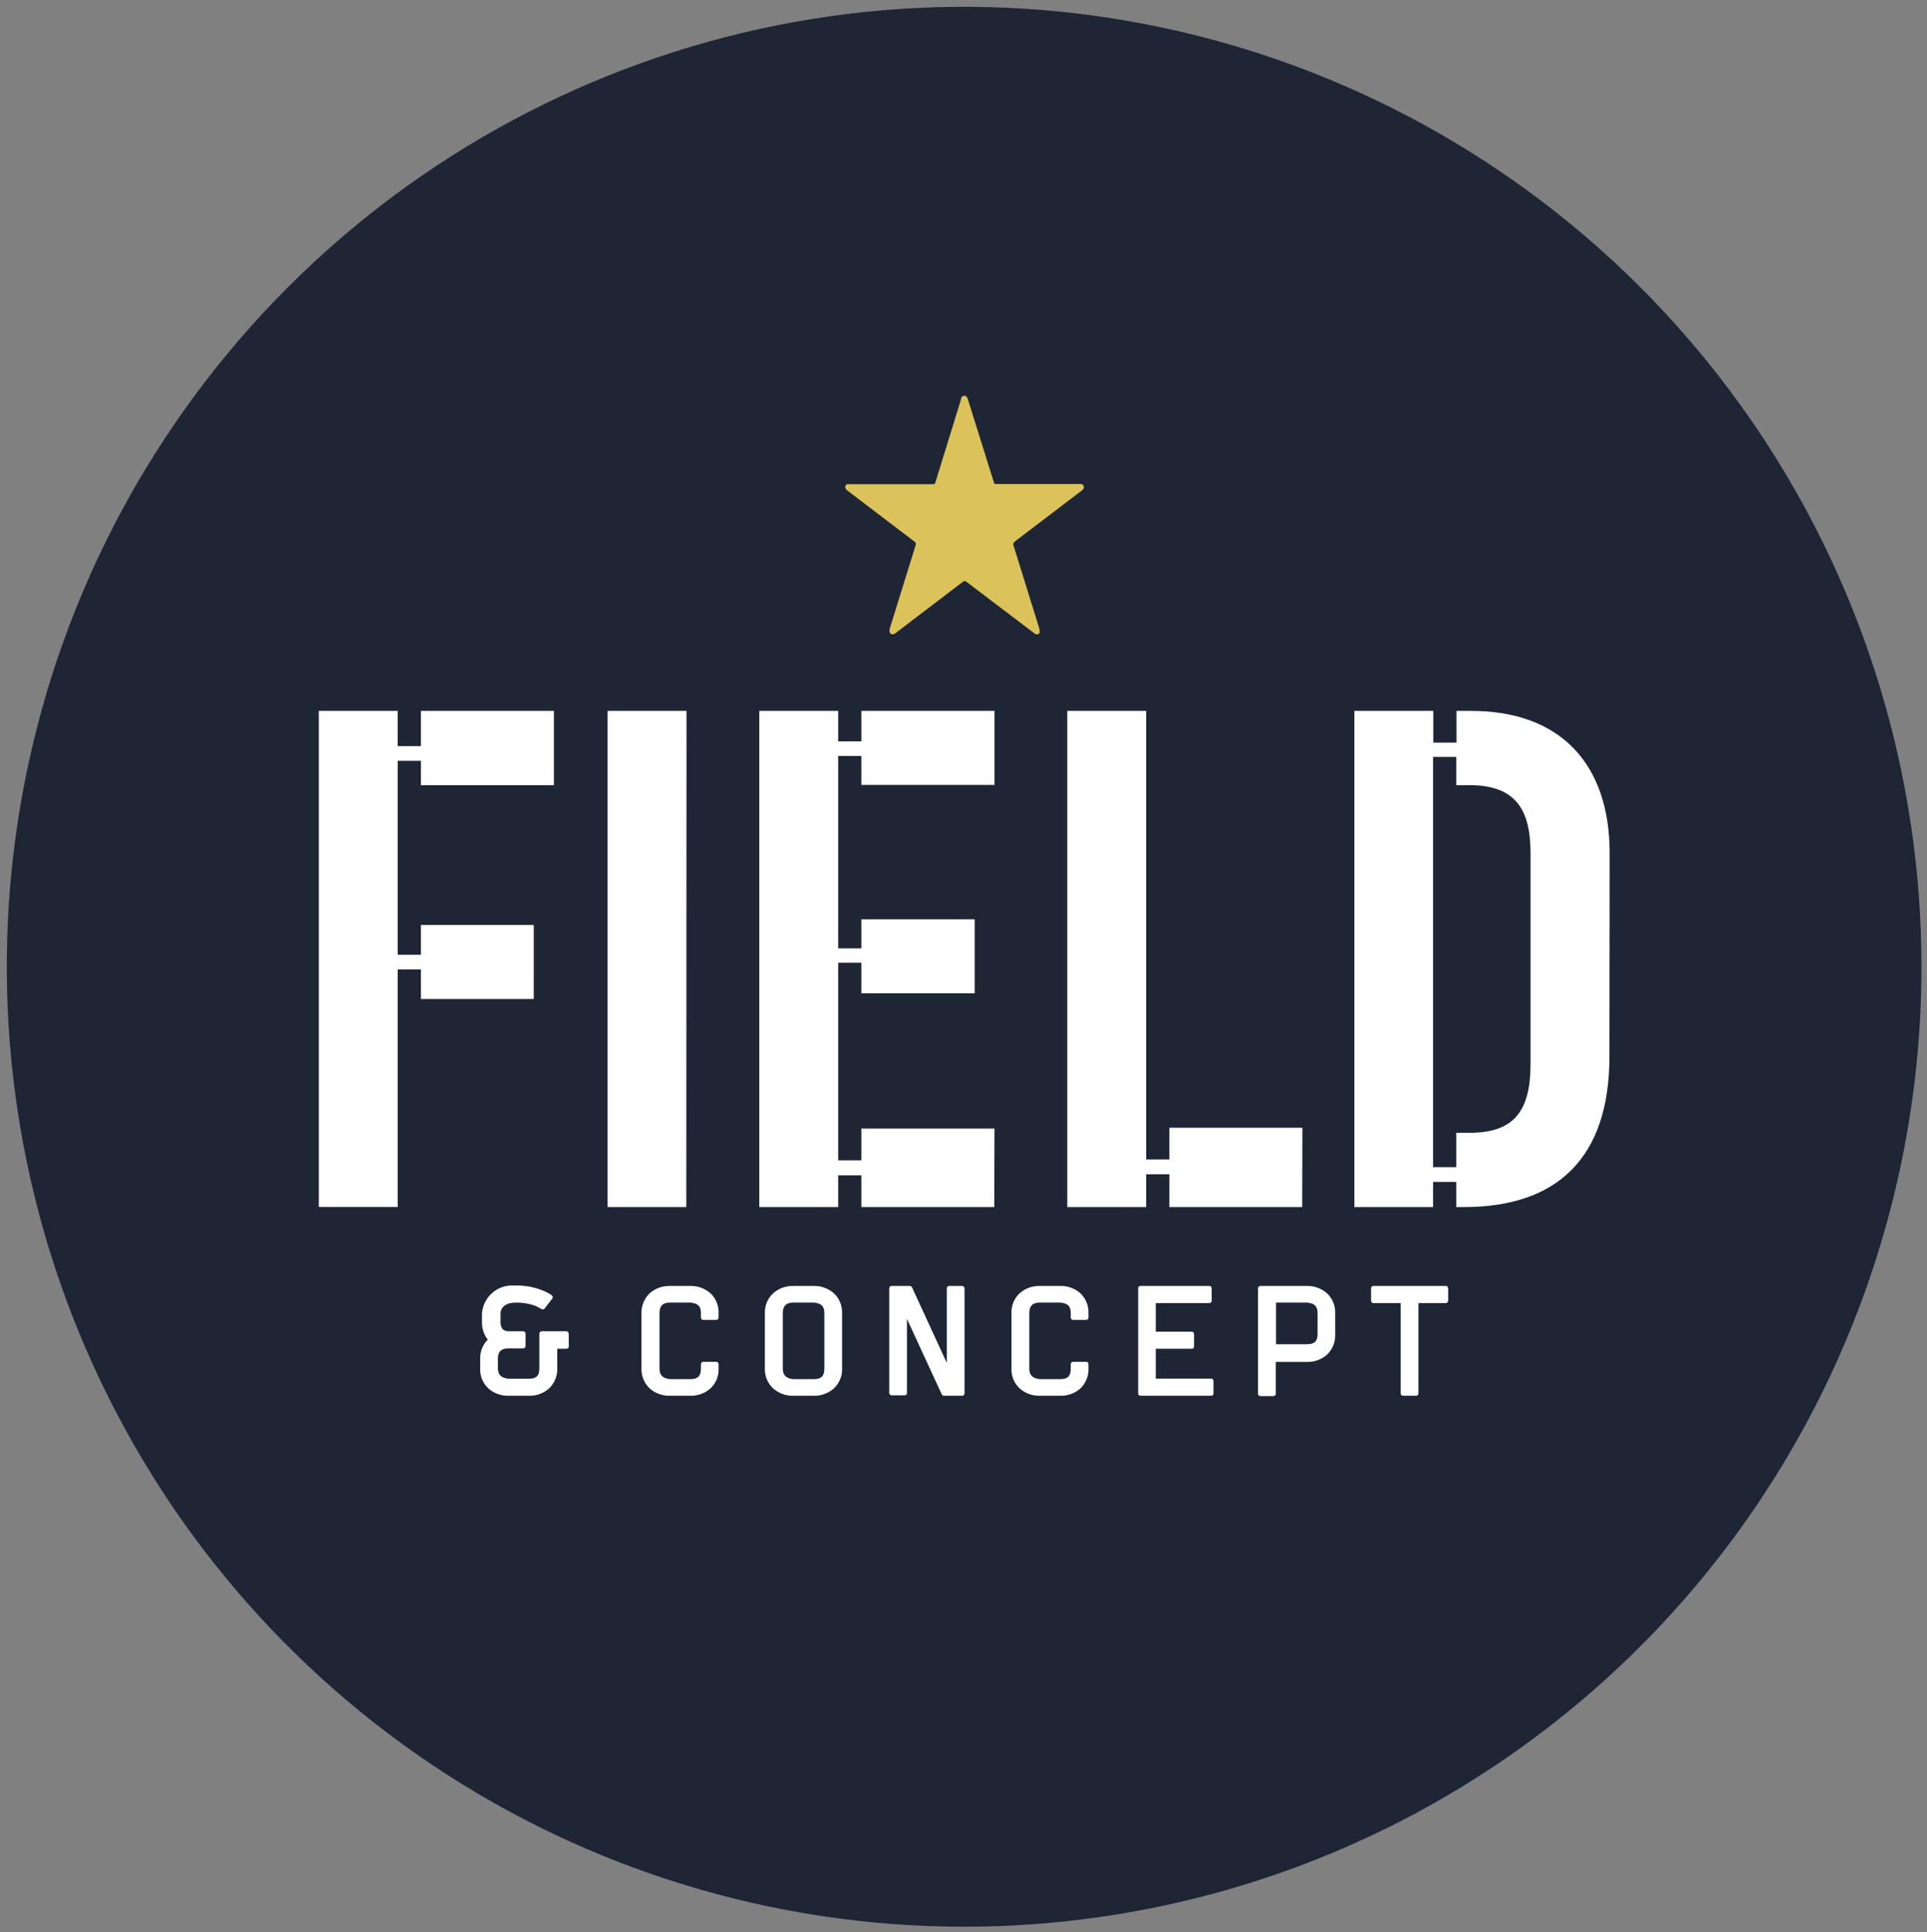
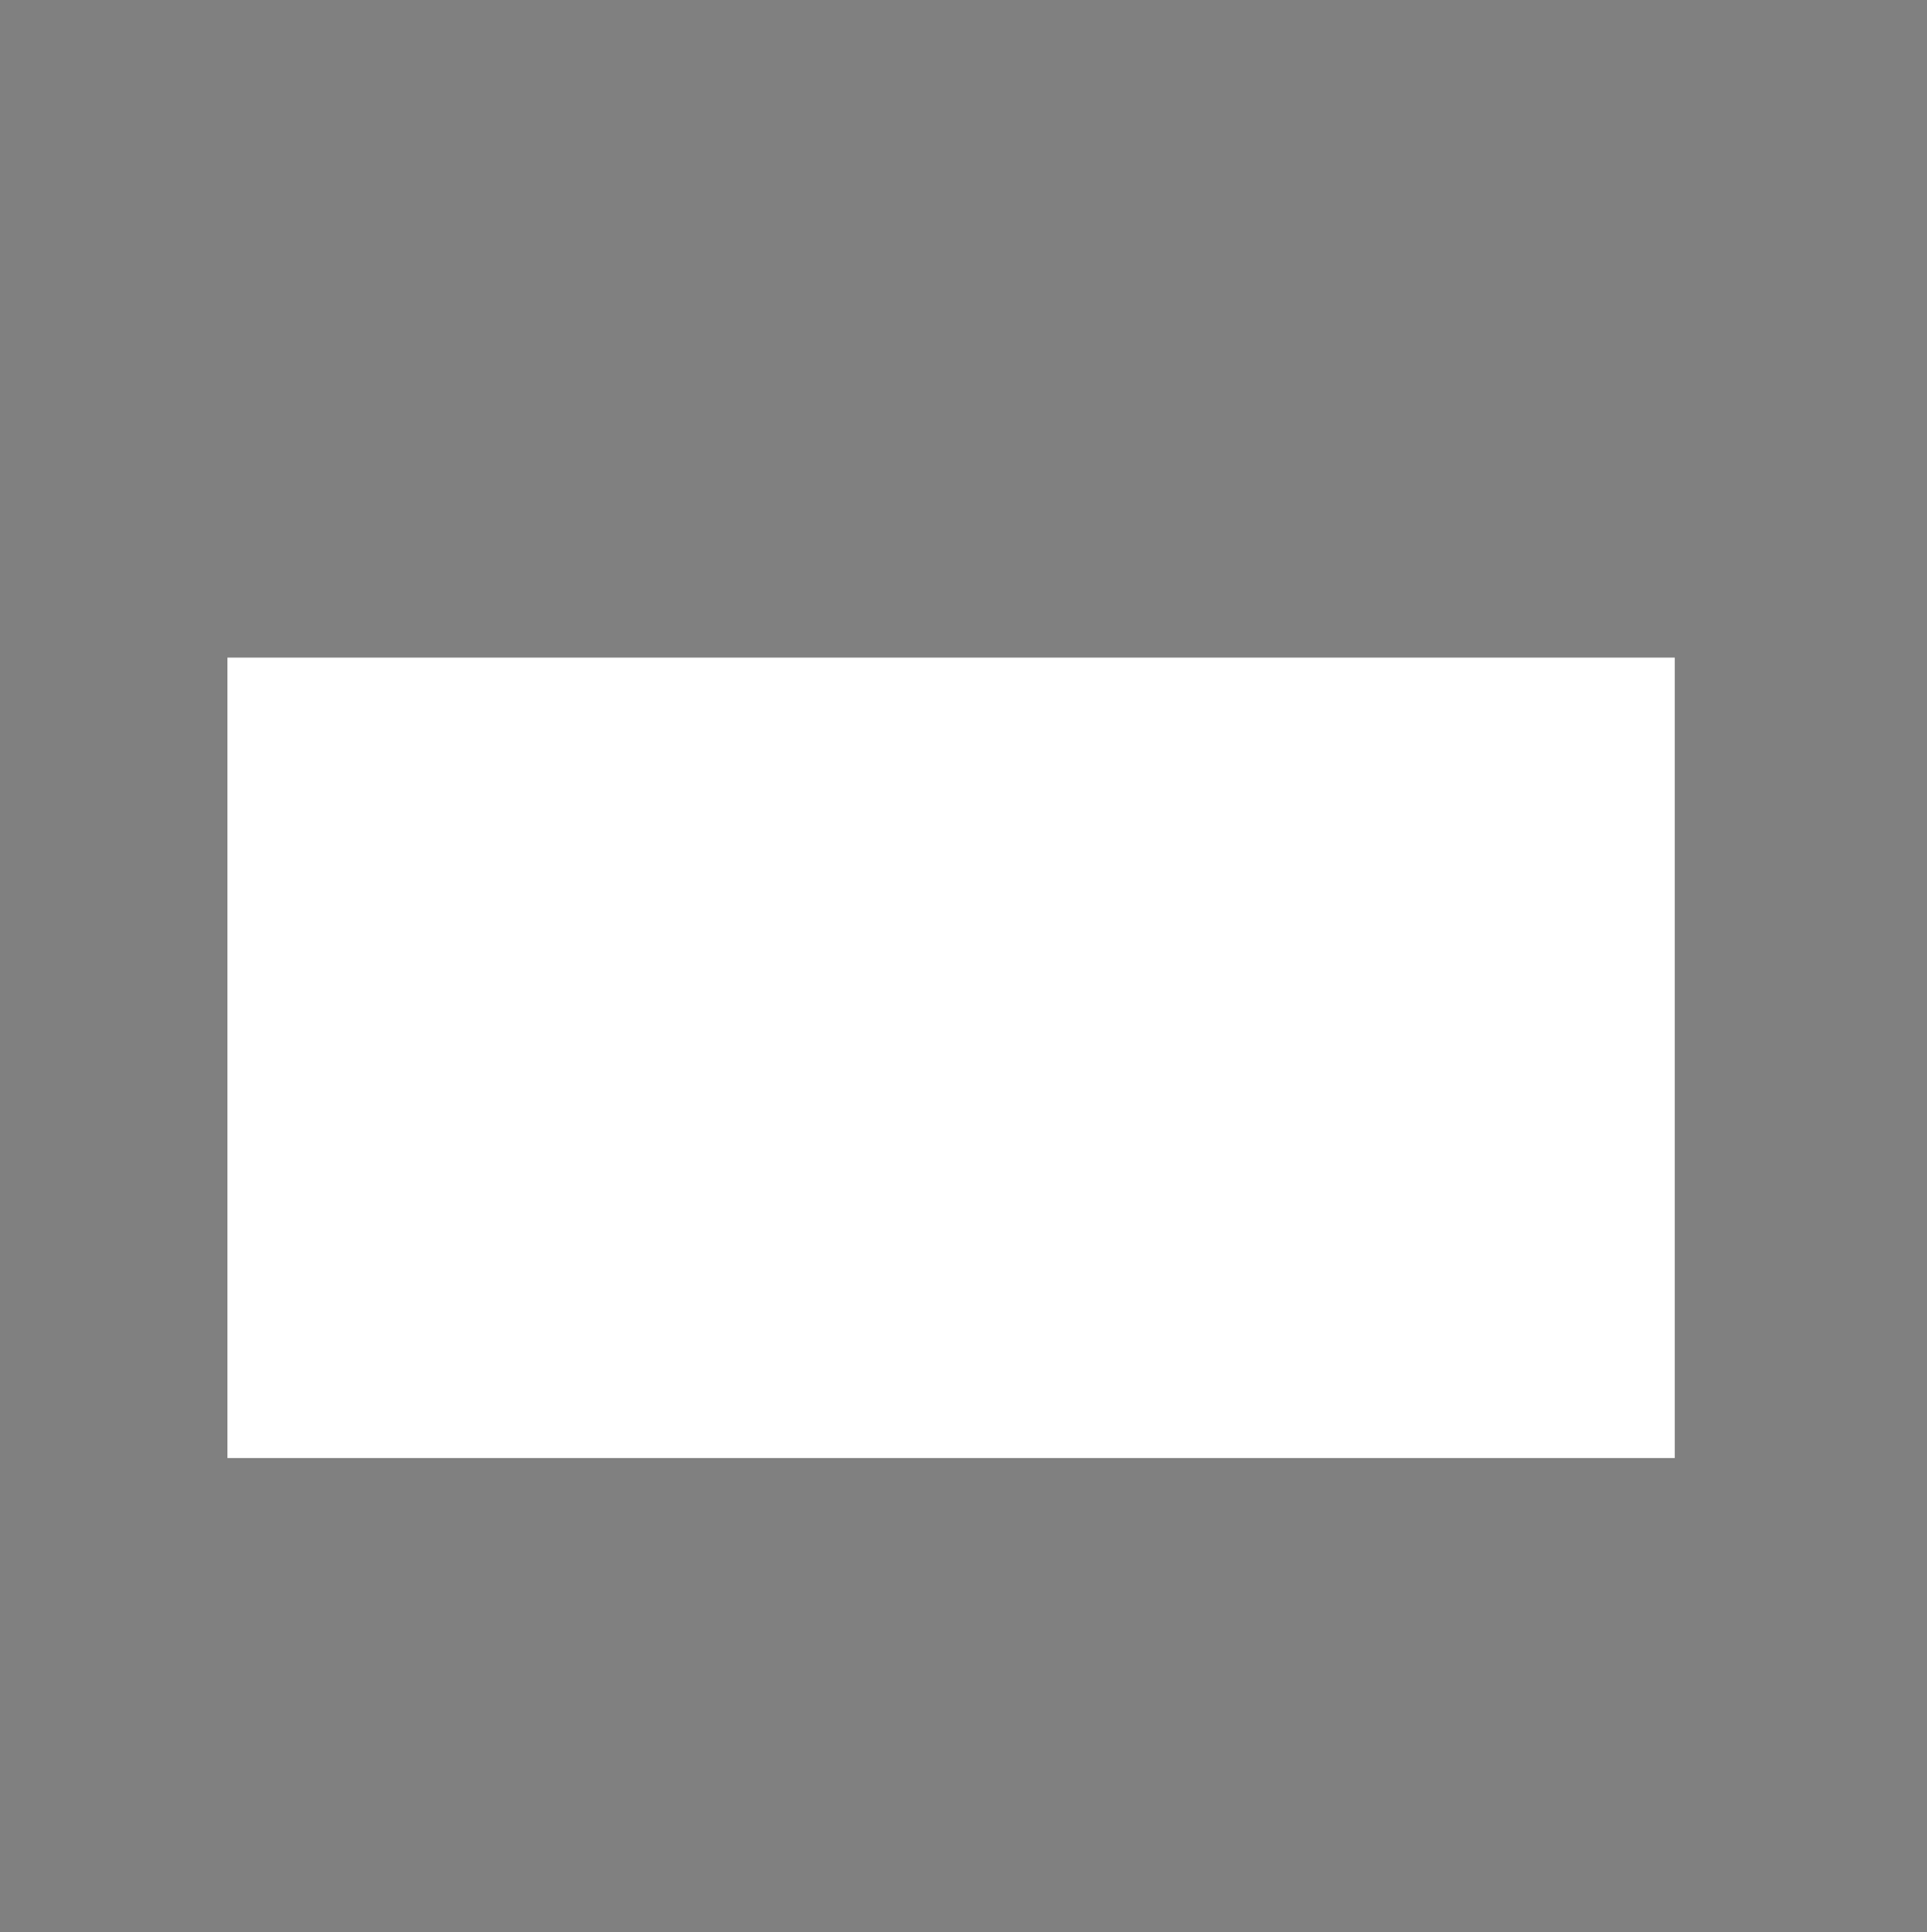
<svg xmlns="http://www.w3.org/2000/svg" width="341" height="342" viewBox="0 0 341 342" fill="none">
  <rect x="0" y="0" width="341" height="342" fill="#808080" stroke="none" />
  <path d="M296.36 116.392H40.25V258.068H296.36V116.392Z" fill="white" />
-   <path d="M138.524 232.421V242.231C138.524 243.485 139.177 243.972 140.391 244.103H144.012C145.3 244.103 145.878 243.579 145.878 242.231V232.421C145.878 231.148 145.3 230.68 144.012 230.549H140.391C139.177 230.549 138.524 231.092 138.524 232.421ZM233.158 236.165V232.421C233.158 231.148 232.58 230.68 231.292 230.549H225.804V237.925H231.292C232.58 237.925 233.158 237.401 233.158 236.147V236.165ZM270.844 188.222V151.006C270.844 143.349 268.25 138.969 260.037 138.969H257.704V133.971H253.597V206.587H257.704V200.503H260.037C267.839 200.503 270.844 196.759 270.844 188.316V188.222ZM284.806 186.968C284.806 205.033 275.473 213.645 259.066 213.645H257.704V209.189H253.597V213.645H239.673V125.827H253.635V131.443H257.741V125.827H260.354C276.089 125.827 284.843 135.187 284.843 151.006L284.806 186.968ZM236.276 236.24C236.294 236.9 236.174 237.555 235.923 238.165C235.672 238.774 235.296 239.324 234.82 239.779C233.834 240.639 232.561 241.094 231.254 241.052H225.767V246.668C225.771 246.727 225.761 246.787 225.738 246.842C225.715 246.897 225.681 246.946 225.636 246.986C225.553 247.057 225.447 247.097 225.338 247.098H223.042C222.931 247.101 222.824 247.06 222.743 246.986C222.701 246.944 222.669 246.894 222.646 246.84C222.624 246.785 222.612 246.727 222.612 246.668V228.022C222.617 227.909 222.663 227.802 222.743 227.723C222.824 227.648 222.931 227.608 223.042 227.61H231.254C232.563 227.574 233.836 228.036 234.82 228.902C235.299 229.35 235.676 229.897 235.928 230.504C236.179 231.111 236.297 231.765 236.276 232.421V236.24ZM230.433 213.645H206.933V207.841H202.827V213.645H188.865V125.827H202.827V205.221H206.933V199.604H230.471L230.433 213.645ZM187.596 227.61C188.911 227.568 190.192 228.03 191.18 228.902C191.652 229.354 192.025 229.902 192.272 230.508C192.52 231.114 192.637 231.766 192.617 232.421V233.189C192.619 233.3 192.579 233.407 192.505 233.488C192.471 233.53 192.428 233.563 192.38 233.586C192.331 233.609 192.278 233.62 192.225 233.619H189.91C189.854 233.622 189.798 233.611 189.746 233.588C189.694 233.566 189.648 233.532 189.612 233.488C189.568 233.453 189.533 233.407 189.51 233.355C189.487 233.303 189.477 233.246 189.481 233.189V232.421C189.481 231.148 188.921 230.68 187.614 230.549H184.012C182.799 230.549 182.145 231.092 182.145 232.421V242.231C182.145 243.485 182.817 243.972 184.012 244.103H187.614C188.94 244.103 189.481 243.579 189.481 242.231V241.463C189.477 241.404 189.487 241.344 189.51 241.289C189.532 241.234 189.567 241.185 189.612 241.145C189.693 241.071 189.8 241.03 189.91 241.033H192.225C192.329 241.033 192.429 241.073 192.505 241.145C192.582 241.233 192.622 241.347 192.617 241.463V242.231C192.636 242.886 192.518 243.537 192.271 244.144C192.023 244.75 191.651 245.297 191.18 245.75C190.198 246.62 188.923 247.082 187.614 247.042H183.993C182.7 247.077 181.44 246.623 180.465 245.769C179.977 245.323 179.591 244.776 179.337 244.164C179.082 243.553 178.964 242.893 178.991 242.231V232.421C178.961 231.759 179.078 231.098 179.333 230.487C179.588 229.875 179.975 229.327 180.465 228.883C181.44 228.03 182.7 227.575 183.993 227.61H187.596ZM175.948 213.645H152.43V208.029H148.323V213.645H134.362V125.827H148.323V131.219H152.43V125.827H175.986V138.931H152.43V133.802H148.323V167.854H152.43V162.706H172.477V175.811H152.43V170.401H148.323V205.37H152.43V199.754H175.986L175.948 213.645ZM127.157 242.231C127.184 242.887 127.07 243.541 126.822 244.148C126.574 244.756 126.198 245.302 125.719 245.75C124.736 246.616 123.463 247.078 122.154 247.042H118.552C117.247 247.077 115.976 246.624 114.987 245.769C114.508 245.316 114.129 244.767 113.875 244.157C113.621 243.548 113.497 242.891 113.512 242.231V232.421C113.496 231.761 113.619 231.104 113.873 230.495C114.127 229.885 114.507 229.336 114.987 228.883C115.976 228.029 117.247 227.575 118.552 227.61H122.154C123.463 227.574 124.736 228.036 125.719 228.902C126.199 229.349 126.576 229.895 126.824 230.503C127.072 231.111 127.186 231.765 127.157 232.421V233.189C127.159 233.245 127.15 233.3 127.131 233.352C127.111 233.404 127.082 233.452 127.043 233.492C127.005 233.533 126.959 233.565 126.908 233.586C126.857 233.608 126.802 233.62 126.746 233.619H124.45C124.395 233.62 124.34 233.608 124.289 233.586C124.238 233.565 124.191 233.533 124.153 233.492C124.115 233.452 124.085 233.404 124.065 233.352C124.046 233.3 124.037 233.245 124.039 233.189V232.421C124.039 231.148 123.442 230.68 122.173 230.549H118.57C117.339 230.549 116.704 231.092 116.704 232.421V242.231C116.704 243.485 117.357 243.972 118.57 244.103H122.173C123.461 244.103 124.039 243.579 124.039 242.231V241.463C124.034 241.347 124.074 241.233 124.151 241.145C124.235 241.074 124.341 241.034 124.45 241.033H126.746C126.856 241.03 126.963 241.071 127.045 241.145C127.122 241.233 127.162 241.347 127.157 241.463V242.231ZM121.445 213.645H107.52V125.827H121.482L121.445 213.645ZM100.652 238.318C100.644 238.43 100.598 238.536 100.521 238.618C100.434 238.683 100.33 238.722 100.222 238.73H98.617V242.231C98.633 242.887 98.511 243.539 98.261 244.145C98.01 244.751 97.635 245.298 97.161 245.75C96.18 246.62 94.905 247.082 93.596 247.042H89.975C88.681 247.077 87.422 246.623 86.447 245.769C85.961 245.321 85.578 244.773 85.323 244.162C85.069 243.551 84.949 242.892 84.972 242.231V240.509C84.951 239.881 85.06 239.257 85.291 238.673C85.522 238.09 85.871 237.561 86.316 237.12C85.62 236.209 85.257 235.085 85.29 233.938V232.515C85.337 231.81 85.523 231.121 85.837 230.488C86.152 229.855 86.588 229.291 87.12 228.828C87.653 228.365 88.272 228.012 88.941 227.79C89.611 227.569 90.317 227.482 91.02 227.535C92.949 227.463 94.867 227.848 96.62 228.659C96.963 228.829 97.293 229.023 97.609 229.239C97.662 229.268 97.707 229.308 97.743 229.356C97.778 229.405 97.803 229.461 97.814 229.52C97.826 229.579 97.823 229.641 97.807 229.699C97.791 229.758 97.761 229.812 97.721 229.857L96.377 231.598C96.318 231.676 96.232 231.73 96.136 231.751C96.041 231.771 95.941 231.757 95.855 231.71L94.884 231.186C93.695 230.726 92.424 230.516 91.151 230.568C89.284 230.568 88.575 231.616 88.575 232.44V233.863C88.543 234.111 88.562 234.364 88.629 234.605C88.696 234.846 88.811 235.071 88.967 235.267C89.123 235.4 89.305 235.499 89.5 235.561C89.696 235.622 89.902 235.643 90.106 235.623H92.569C92.625 235.623 92.681 235.635 92.732 235.657C92.784 235.68 92.83 235.713 92.868 235.754C92.912 235.789 92.947 235.835 92.97 235.887C92.992 235.94 93.002 235.996 92.999 236.053V238.243C93 238.3 92.988 238.356 92.966 238.407C92.943 238.459 92.91 238.505 92.868 238.543C92.783 238.611 92.678 238.65 92.569 238.655H89.975C88.762 238.655 88.108 239.198 88.108 240.434V242.156C88.108 243.41 88.78 243.897 89.975 244.028H93.577C94.903 244.028 95.444 243.541 95.444 242.156V236.053C95.44 235.996 95.45 235.94 95.473 235.887C95.496 235.835 95.53 235.789 95.575 235.754C95.654 235.674 95.761 235.627 95.873 235.623H100.204C100.316 235.627 100.423 235.674 100.502 235.754C100.543 235.792 100.576 235.838 100.598 235.89C100.621 235.941 100.633 235.997 100.633 236.053L100.652 238.318ZM98.02 138.969H74.482V134.663H70.376V168.978H74.482V163.717H94.455V176.822H74.482V171.58H70.376V213.626H56.414V125.827H70.376V132.061H74.482V125.827H98.02V138.969ZM135.351 232.421C135.329 231.758 135.451 231.098 135.709 230.487C135.966 229.876 136.354 229.329 136.844 228.883C137.819 228.03 139.078 227.575 140.372 227.61H143.993C145.301 227.578 146.573 228.039 147.558 228.902C148.037 229.35 148.415 229.897 148.666 230.504C148.917 231.111 149.036 231.765 149.014 232.421V242.231C149.035 242.888 148.915 243.541 148.664 244.148C148.413 244.755 148.036 245.301 147.558 245.75C146.58 246.614 145.314 247.075 144.012 247.042H140.372C139.078 247.077 137.819 246.623 136.844 245.769C136.356 245.322 135.97 244.774 135.712 244.164C135.454 243.553 135.331 242.894 135.351 242.231V232.421ZM157.358 228.022C157.362 227.909 157.409 227.802 157.488 227.723C157.57 227.648 157.677 227.608 157.787 227.61H160.997C161.079 227.609 161.159 227.632 161.229 227.675C161.298 227.718 161.354 227.78 161.389 227.854L167.549 241.239V228.022C167.546 227.967 167.555 227.913 167.575 227.861C167.594 227.81 167.625 227.764 167.663 227.725C167.702 227.686 167.748 227.656 167.799 227.636C167.85 227.616 167.905 227.608 167.96 227.61H170.255C170.31 227.607 170.365 227.615 170.417 227.635C170.468 227.654 170.515 227.684 170.554 227.723C170.634 227.802 170.68 227.909 170.685 228.022V246.611C170.681 246.73 170.635 246.843 170.554 246.93C170.515 246.968 170.468 246.998 170.417 247.018C170.365 247.037 170.31 247.045 170.255 247.042H167.045C166.963 247.043 166.883 247.021 166.814 246.978C166.744 246.935 166.688 246.872 166.653 246.799L160.493 233.432V246.537C160.501 246.595 160.495 246.654 160.475 246.709C160.456 246.764 160.424 246.814 160.381 246.855C160.298 246.926 160.192 246.966 160.083 246.967H157.787C157.677 246.97 157.57 246.929 157.488 246.855C157.447 246.813 157.414 246.763 157.391 246.709C157.369 246.654 157.357 246.596 157.358 246.537V228.022ZM201.408 228.022C201.402 227.967 201.409 227.911 201.429 227.859C201.448 227.807 201.48 227.76 201.52 227.723C201.602 227.648 201.709 227.608 201.819 227.61H213.989C214.104 227.61 214.216 227.65 214.306 227.723C214.374 227.808 214.413 227.913 214.418 228.022V230.212C214.412 230.327 214.373 230.437 214.306 230.531C214.212 230.595 214.103 230.634 213.989 230.643H204.525V235.697H210.872C210.929 235.695 210.986 235.704 211.039 235.725C211.092 235.745 211.141 235.777 211.181 235.818C211.222 235.858 211.253 235.907 211.274 235.96C211.294 236.014 211.304 236.071 211.301 236.128V238.318C211.292 238.427 211.254 238.531 211.189 238.618C211.095 238.682 210.985 238.721 210.872 238.73H204.525V244.009H214.325C214.435 244.007 214.542 244.047 214.623 244.122C214.661 244.162 214.69 244.209 214.71 244.26C214.729 244.312 214.738 244.366 214.736 244.421V246.611C214.742 246.67 214.735 246.728 214.715 246.783C214.696 246.838 214.665 246.888 214.623 246.93C214.54 247.001 214.434 247.041 214.325 247.042H201.819C201.709 247.044 201.602 247.004 201.52 246.93C201.478 246.889 201.446 246.839 201.426 246.784C201.407 246.729 201.401 246.67 201.408 246.611V228.022ZM242.622 228.022C242.619 227.967 242.628 227.913 242.648 227.861C242.667 227.81 242.698 227.764 242.736 227.725C242.775 227.686 242.821 227.656 242.872 227.636C242.923 227.616 242.978 227.608 243.032 227.61H255.837C255.947 227.608 256.054 227.648 256.136 227.723C256.215 227.802 256.262 227.909 256.266 228.022V230.212C256.266 230.269 256.254 230.324 256.232 230.376C256.209 230.427 256.177 230.474 256.136 230.512C256.056 230.592 255.949 230.638 255.837 230.643H251.003V246.611C251.008 246.728 250.968 246.842 250.891 246.93C250.806 246.999 250.701 247.038 250.592 247.042H248.296C248.181 247.042 248.069 247.003 247.979 246.93C247.902 246.842 247.862 246.728 247.867 246.611V230.643H243.032C242.979 230.642 242.927 230.63 242.878 230.608C242.83 230.585 242.787 230.552 242.752 230.512C242.708 230.476 242.674 230.43 242.651 230.378C242.628 230.326 242.618 230.269 242.622 230.212V228.022ZM340.019 171.112C340.019 137.507 330.083 104.658 311.468 76.717C292.853 48.776 266.395 26.998 235.44 14.138C204.485 1.279 170.422 -2.086 137.56 4.47C104.698 11.026 74.512 27.208 50.82 50.969C27.128 74.731 10.993 105.006 4.457 137.965C-2.08 170.923 1.275 205.086 14.097 236.132C26.919 267.179 48.633 293.715 76.492 312.384C104.351 331.054 137.104 341.019 170.61 341.019C192.858 341.021 214.888 336.628 235.443 328.09C255.998 319.553 274.674 307.037 290.406 291.26C306.137 275.482 318.616 256.75 327.128 236.135C335.641 215.52 340.021 193.425 340.019 171.112Z" fill="#1E2535" />
-   <path d="M170.069 70.452C170.069 70.583 170.069 70.658 170.069 70.658L165.496 85.484C165.476 85.539 165.444 85.588 165.402 85.627C165.36 85.666 165.309 85.694 165.253 85.709H165.104H150.302C150.159 85.691 150.015 85.691 149.873 85.709C149.781 85.753 149.704 85.822 149.651 85.908C149.598 85.995 149.571 86.094 149.574 86.196C149.585 86.314 149.62 86.428 149.678 86.531C149.736 86.635 149.815 86.724 149.91 86.795L161.893 95.912C161.95 95.951 161.995 96.005 162.025 96.067C162.054 96.129 162.067 96.199 162.061 96.267C162.061 96.361 162.061 96.398 162.061 96.398L157.413 111.375C157.406 111.487 157.406 111.6 157.413 111.712C157.41 111.784 157.421 111.856 157.447 111.924C157.473 111.992 157.512 112.053 157.563 112.105C157.609 112.159 157.666 112.202 157.731 112.231C157.795 112.26 157.865 112.274 157.936 112.273C158.128 112.263 158.311 112.191 158.459 112.068L170.517 102.876C170.583 102.853 170.655 102.853 170.722 102.876H170.89L183.004 112.068C183.147 112.199 183.333 112.272 183.527 112.273V112.273C183.612 112.268 183.695 112.244 183.769 112.202C183.844 112.16 183.908 112.101 183.956 112.03C183.984 111.926 183.984 111.816 183.956 111.712C183.971 111.6 183.971 111.487 183.956 111.375L179.308 96.398V96.267C179.311 96.172 179.344 96.081 179.401 96.005C179.401 96.005 179.495 96.005 179.495 95.912L191.459 86.795C191.556 86.729 191.638 86.643 191.699 86.543C191.761 86.443 191.8 86.331 191.814 86.215C191.811 86.081 191.76 85.953 191.671 85.853C191.582 85.754 191.461 85.689 191.329 85.672C191.242 85.655 191.154 85.655 191.067 85.672H176.21C176.149 85.671 176.09 85.657 176.035 85.631C175.98 85.605 175.932 85.568 175.892 85.522V85.41L171.245 70.583C171.151 70.377 171.114 70.096 170.647 70.04C170.537 70.038 170.428 70.069 170.335 70.129C170.242 70.189 170.169 70.275 170.125 70.377" fill="#DBC25A" />
</svg>